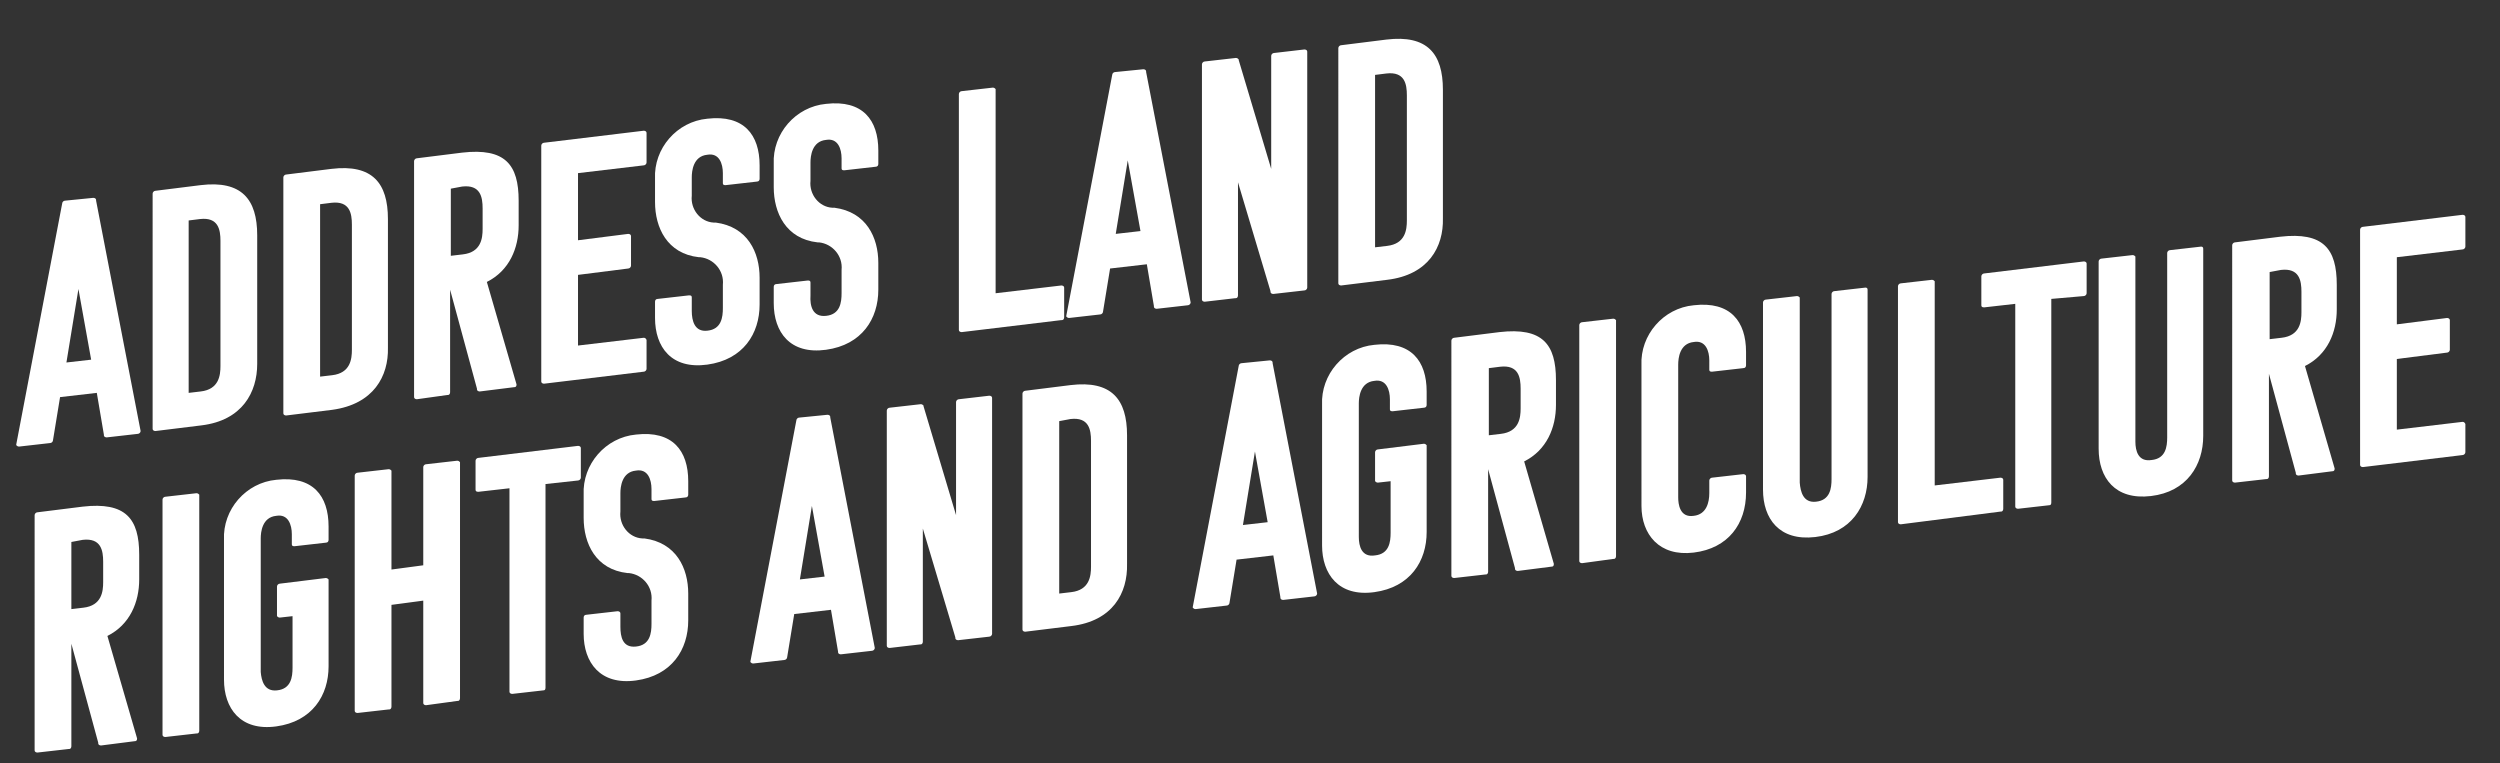
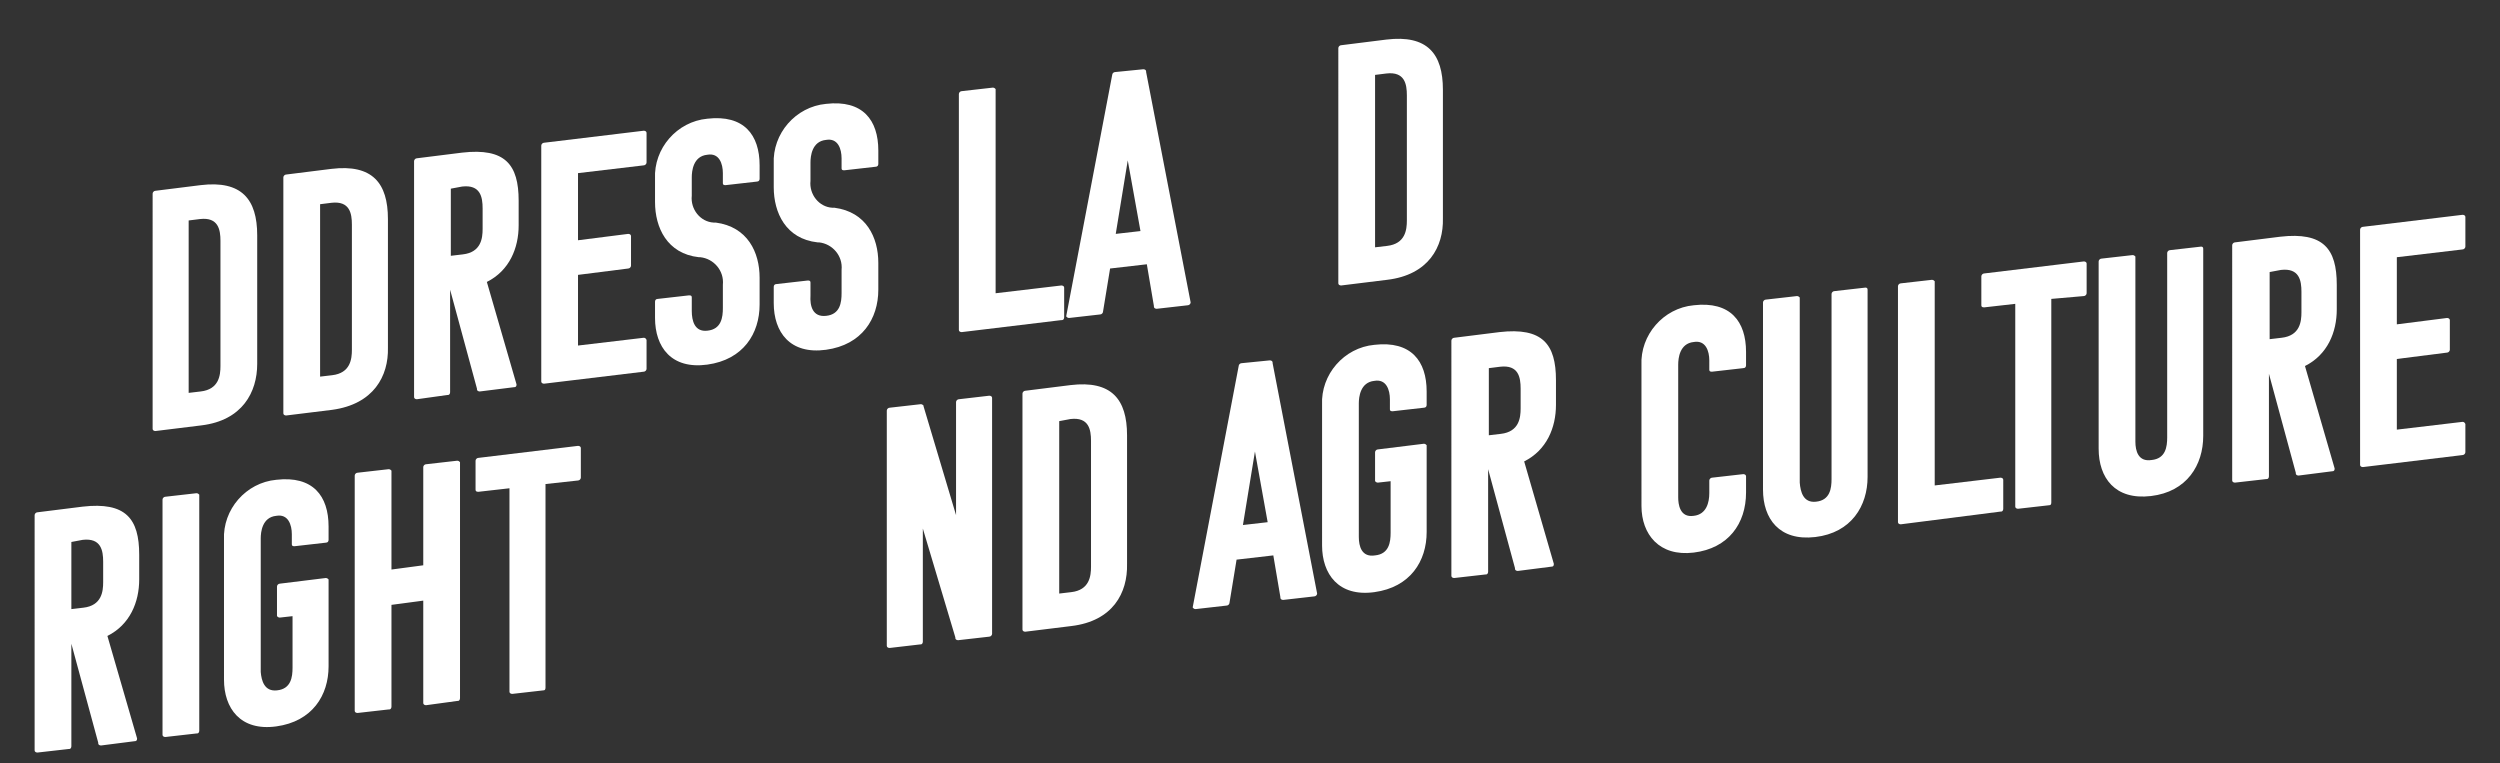
<svg xmlns="http://www.w3.org/2000/svg" xmlns:xlink="http://www.w3.org/1999/xlink" version="1.1" id="Layer_1" x="0px" y="0px" viewBox="0 0 353.8 108" style="enable-background:new 0 0 353.8 108;" xml:space="preserve">
  <rect x="0" y="0" width="353.8" height="108" fill="#333333" stroke="none" />
  <style type="text/css">
	.st0{clip-path:url(#SVGID_2_);}
	.st1{fill:#FFFFFF;}
</style>
  <g>
    <defs>
      <rect id="SVGID_1_" x="2.3" y="5.4" width="346.6" height="101.1" />
    </defs>
    <clipPath id="SVGID_2_">
      <use xlink:href="#SVGID_1_" style="overflow:visible;" />
    </clipPath>
    <g id="Grupo_4706-2" transform="translate(0 0)" class="st0">
-       <path id="Caminho_40793" class="st1" d="M13.2,28c0.2,0,0.4,0.1,0.4,0.3c0,0,0,0.1,0,0.1l6.3,32.6c0,0.2-0.2,0.4-0.4,0.4l-4.4,0.5    c-0.2,0-0.4-0.1-0.4-0.3c0,0,0,0,0-0.1l-1-5.9l-5.2,0.6l-1,6.1c0,0.2-0.2,0.4-0.4,0.4l-4.4,0.5c-0.2,0-0.3-0.1-0.4-0.2    c0,0,0-0.1,0-0.1l6.5-34.1c0-0.2,0.2-0.4,0.4-0.4L13.2,28z M9.4,51.3l3.5-0.4l-1.8-10L9.4,51.3z" />
      <path id="Caminho_40794" class="st1" d="M28.5,60.2L22,61c-0.2,0-0.4-0.1-0.4-0.3c0,0,0-0.1,0-0.1V27.4c0-0.2,0.2-0.4,0.4-0.4    l6.4-0.8c5.8-0.7,8,2,8,7.1v18.2C36.4,55.5,34.3,59.5,28.5,60.2 M26.7,31.2v24.4l1.7-0.2c2.6-0.3,2.8-2.3,2.8-3.6V34.1    c0-1.6-0.3-3.4-2.9-3.1L26.7,31.2z" />
      <path id="Caminho_40795" class="st1" d="M47,58l-6.5,0.8c-0.2,0-0.4-0.1-0.4-0.3c0,0,0-0.1,0-0.1V25.1c0-0.2,0.2-0.4,0.4-0.4    c0,0,0,0,0,0l6.4-0.8c5.8-0.7,8,2,8,7.1v18.2C55,53.2,52.9,57.2,47,58 M45.3,28.9v24.4l1.7-0.2c2.6-0.3,2.8-2.3,2.8-3.6V31.8    c0-1.6-0.3-3.4-2.9-3.1L45.3,28.9z" />
      <path id="Caminho_40796" class="st1" d="M67.9,55.4c-0.2,0-0.4-0.1-0.4-0.3c0,0,0-0.1,0-0.1l-3.8-14v14.5c0,0.2-0.1,0.4-0.3,0.4    c0,0,0,0-0.1,0L59,56.5c-0.2,0-0.4-0.1-0.4-0.3c0,0,0-0.1,0-0.1V22.8c0-0.2,0.2-0.4,0.4-0.4c0,0,0,0,0,0l6.4-0.8    c6.1-0.7,8,1.7,8,6.8v3.5c0,3.2-1.3,6.4-4.5,8l4.2,14.5c0,0.3-0.1,0.4-0.4,0.4L67.9,55.4z M63.8,26.7v9.5l1.7-0.2    c2.6-0.3,2.8-2.3,2.8-3.6v-2.9c0-1.6-0.3-3.4-2.9-3.1L63.8,26.7z" />
      <path id="Caminho_40797" class="st1" d="M77,54.3c-0.2,0-0.4-0.1-0.4-0.3c0,0,0-0.1,0-0.1V20.6c0-0.2,0.2-0.4,0.4-0.4c0,0,0,0,0,0    l14.1-1.7c0.2,0,0.4,0.1,0.4,0.3c0,0,0,0,0,0.1v4.1c0,0.2-0.2,0.4-0.4,0.4l-9.3,1.1V34l7.1-0.9c0.2,0,0.4,0.1,0.4,0.3    c0,0,0,0,0,0.1v4.1c0,0.2-0.2,0.4-0.4,0.4c0,0,0,0,0,0l-7.1,0.9v10l9.3-1.1c0.2,0,0.3,0.1,0.4,0.3c0,0,0,0,0,0v4.1    c0,0.2-0.2,0.4-0.4,0.4c0,0,0,0,0,0L77,54.3z" />
      <path id="Caminho_40798" class="st1" d="M100.1,46.8c2-0.2,2.2-1.9,2.2-3.2v-3.3c0.2-2-1.3-3.7-3.2-3.9c-0.1,0-0.1,0-0.2,0    c-4.5-0.5-6.2-4.2-6.2-7.8v-3.3c-0.2-4.3,3.1-8.1,7.4-8.5c5.2-0.6,7.4,2.3,7.4,6.6v1.9c0,0.2-0.1,0.4-0.4,0.4l-4.4,0.5    c-0.2,0-0.4,0-0.4-0.3v-1.4c0-1.3-0.5-2.9-2.2-2.6c-2,0.2-2.2,2.3-2.2,3.2v2.6c-0.2,1.9,1.2,3.7,3.1,3.8c0.1,0,0.2,0,0.3,0    c4.5,0.6,6.2,4.2,6.2,7.8v3.8c0,4.1-2.3,7.8-7.4,8.5s-7.4-2.5-7.4-6.6v-2.3c0-0.2,0.1-0.4,0.4-0.4l4.4-0.5c0.2,0,0.4,0,0.4,0.3    v1.9C97.9,45.4,98.3,47,100.1,46.8" />
      <path id="Caminho_40799" class="st1" d="M116.9,44.7c2-0.2,2.2-1.9,2.2-3.2v-3.3c0.2-2-1.3-3.7-3.2-3.9c-0.1,0-0.1,0-0.2,0    c-4.5-0.5-6.2-4.2-6.2-7.8v-3.3c-0.2-4.3,3.1-8.1,7.4-8.5c5.2-0.6,7.4,2.3,7.4,6.6v1.9c0,0.2-0.1,0.4-0.4,0.4l-4.4,0.5    c-0.2,0-0.4,0-0.4-0.3v-1.4c0-1.3-0.5-2.9-2.2-2.6c-2,0.2-2.2,2.3-2.2,3.2v2.6c-0.2,1.9,1.2,3.7,3.1,3.8c0.1,0,0.2,0,0.3,0    c4.5,0.6,6.2,4.2,6.2,7.8v3.8c0,4.1-2.3,7.8-7.4,8.5s-7.4-2.5-7.4-6.6v-2.3c0-0.2,0.1-0.4,0.4-0.4l4.4-0.5c0.2,0,0.4,0,0.4,0.3    v1.8C114.6,43.3,115,44.9,116.9,44.7" />
      <path id="Caminho_40800" class="st1" d="M136.1,47c-0.2,0-0.4-0.1-0.4-0.3c0,0,0-0.1,0-0.1V13.3c0-0.2,0.2-0.4,0.4-0.4l4.4-0.5    c0.2,0,0.3,0.1,0.4,0.2c0,0,0,0.1,0,0.1v28.8l9.3-1.1c0.2,0,0.4,0.1,0.4,0.3c0,0,0,0,0,0.1v4.1c0,0.2-0.1,0.4-0.3,0.4    c0,0,0,0-0.1,0L136.1,47z" />
      <path id="Caminho_40801" class="st1" d="M161.8,9.8c0.2,0,0.4,0.1,0.4,0.3c0,0,0,0.1,0,0.1l6.3,32.6c0,0.2-0.2,0.4-0.4,0.4    l-4.4,0.5c-0.2,0-0.4-0.1-0.4-0.3c0,0,0,0,0-0.1l-1-5.9l-5.2,0.6l-1,6.1c0,0.2-0.2,0.4-0.4,0.4l-4.4,0.5c-0.2,0-0.3-0.1-0.4-0.2    c0,0,0-0.1,0-0.1l6.5-34.1c0-0.2,0.2-0.4,0.4-0.4L161.8,9.8z M157.9,33.1l3.5-0.4l-1.8-10L157.9,33.1z" />
-       <path id="Caminho_40802" class="st1" d="M180.2,41.6c-0.2,0-0.4-0.1-0.4-0.3c0,0,0-0.1,0-0.1l-4.6-15.4v16c0,0.2-0.1,0.4-0.3,0.4    c0,0,0,0-0.1,0l-4.3,0.5c-0.2,0-0.4-0.1-0.4-0.3c0,0,0-0.1,0-0.1V9.1c0-0.2,0.2-0.4,0.4-0.4l4.4-0.5c0.2,0,0.3,0.1,0.4,0.2    c0,0,0,0.1,0,0.1l4.6,15.4v-16c0-0.2,0.2-0.4,0.4-0.4l4.3-0.5c0.2,0,0.4,0.1,0.4,0.3c0,0,0,0,0,0.1v33.3c0,0.2-0.2,0.4-0.4,0.4    c0,0,0,0,0,0L180.2,41.6z" />
      <path id="Caminho_40803" class="st1" d="M196.3,39.6l-6.5,0.8c-0.2,0-0.4-0.1-0.4-0.3c0,0,0-0.1,0-0.1V6.8c0-0.2,0.2-0.4,0.4-0.4    l6.4-0.8c5.8-0.7,8,2,8,7.1v18.2C204.3,34.9,202.2,38.9,196.3,39.6 M194.6,10.6V35l1.7-0.2c2.6-0.3,2.8-2.3,2.8-3.6V13.5    c0-1.6-0.3-3.4-2.9-3.1L194.6,10.6z" />
      <path id="Caminho_40804" class="st1" d="M14.3,105.5c-0.2,0-0.4-0.1-0.4-0.3c0,0,0-0.1,0-0.1l-3.8-14v14.5c0,0.2-0.1,0.4-0.3,0.4    c0,0,0,0-0.1,0l-4.4,0.5c-0.2,0-0.4-0.1-0.4-0.3c0,0,0-0.1,0-0.1V72.9c0-0.2,0.2-0.4,0.4-0.4c0,0,0,0,0,0l6.4-0.8    c6.1-0.7,8,1.7,8,6.8v3.5c0,3.2-1.3,6.4-4.5,8l4.2,14.5c0,0.3-0.1,0.4-0.4,0.4L14.3,105.5z M10.1,76.7v9.5l1.7-0.2    c2.6-0.3,2.8-2.3,2.8-3.6v-2.9c0-1.6-0.3-3.4-2.9-3.1L10.1,76.7z" />
      <path id="Caminho_40805" class="st1" d="M23.4,104.3c-0.2,0-0.4-0.1-0.4-0.3c0,0,0-0.1,0-0.1V70.7c0-0.2,0.2-0.4,0.4-0.4    c0,0,0,0,0,0l4.4-0.5c0.2,0,0.3,0.1,0.4,0.2c0,0,0,0.1,0,0.1v33.3c0,0.2-0.1,0.4-0.3,0.4c0,0,0,0-0.1,0L23.4,104.3z" />
      <path id="Caminho_40806" class="st1" d="M39.2,97.7c2-0.2,2.2-1.9,2.2-3.2v-7.3l-1.8,0.2c-0.2,0-0.3-0.1-0.4-0.2c0,0,0-0.1,0-0.1    V83c0-0.2,0.2-0.4,0.4-0.4l6.5-0.8c0.2,0,0.3,0.1,0.4,0.2c0,0,0,0.1,0,0.1v12.2c0,4.1-2.3,7.8-7.4,8.5s-7.4-2.6-7.4-6.6V76.4    c-0.2-4.3,3.1-8.1,7.4-8.5c5.2-0.6,7.4,2.3,7.4,6.6v1.9c0,0.2-0.1,0.4-0.4,0.4l-4.4,0.5c-0.2,0-0.4,0-0.4-0.3v-1.4    c0-1.3-0.5-2.9-2.2-2.6c-2,0.2-2.2,2.3-2.2,3.2v18.9C37,96.3,37.4,97.9,39.2,97.7" />
      <path id="Caminho_40807" class="st1" d="M60.3,99.8c-0.2,0-0.4-0.1-0.4-0.3c0,0,0-0.1,0-0.1V85l-4.5,0.6V100    c0,0.2-0.1,0.4-0.3,0.4c0,0,0,0-0.1,0l-4.4,0.5c-0.2,0-0.4-0.1-0.4-0.3c0,0,0-0.1,0-0.1V67.3c0-0.2,0.2-0.4,0.4-0.4l4.4-0.5    c0.2,0,0.3,0.1,0.4,0.2c0,0,0,0.1,0,0.1v13.9l4.5-0.6V66.1c0-0.2,0.2-0.4,0.4-0.4c0,0,0,0,0,0l4.4-0.5c0.2,0,0.3,0.1,0.4,0.2    c0,0,0,0.1,0,0.1v33.3c0,0.2-0.1,0.4-0.3,0.4c0,0,0,0-0.1,0L60.3,99.8z" />
      <path id="Caminho_40808" class="st1" d="M77.2,68.5v28.8c0,0.3-0.1,0.4-0.3,0.4l-4.4,0.5c-0.2,0-0.4-0.1-0.4-0.3c0,0,0,0,0,0V69.1    l-4.4,0.5c-0.3,0-0.4-0.1-0.4-0.3v-4.1c0-0.2,0.2-0.4,0.4-0.4c0,0,0,0,0,0l14.1-1.7c0.2,0,0.4,0.1,0.4,0.3c0,0,0,0,0,0.1v4.1    c0,0.2-0.2,0.4-0.4,0.4L77.2,68.5z" />
-       <path id="Caminho_40809" class="st1" d="M90,91.5c2-0.2,2.2-1.9,2.2-3.2V85c0.2-2-1.3-3.7-3.2-3.9c-0.1,0-0.1,0-0.2,0    c-4.5-0.5-6.2-4.2-6.2-7.8v-3.3c-0.2-4.3,3.1-8.1,7.4-8.5c5.2-0.6,7.4,2.3,7.4,6.6v1.9c0,0.2-0.1,0.4-0.4,0.4l-4.4,0.5    c-0.2,0-0.4,0-0.4-0.3v-1.4c0-1.3-0.5-2.9-2.2-2.6c-2,0.2-2.2,2.3-2.2,3.2v2.6c-0.2,1.9,1.2,3.7,3.1,3.8c0.1,0,0.2,0,0.3,0    c4.5,0.6,6.2,4.2,6.2,7.8v3.8c0,4.1-2.3,7.8-7.4,8.5s-7.4-2.6-7.4-6.6v-2.3c0-0.2,0.1-0.4,0.4-0.4l4.4-0.5c0.2,0,0.4,0.1,0.4,0.3    v1.9C87.8,90.1,88.1,91.7,90,91.5" />
-       <path id="Caminho_40810" class="st1" d="M117.1,58.7c0.2,0,0.4,0.1,0.4,0.3c0,0,0,0.1,0,0.1l6.3,32.6c0,0.2-0.2,0.4-0.4,0.4    c0,0,0,0,0,0l-4.4,0.5c-0.2,0-0.4-0.1-0.4-0.3c0,0,0,0,0-0.1l-1-5.9l-5.2,0.6l-1,6.1c0,0.2-0.2,0.4-0.4,0.4c0,0,0,0,0,0l-4.4,0.5    c-0.2,0-0.3-0.1-0.4-0.2c0,0,0-0.1,0-0.1l6.5-34.1c0-0.2,0.2-0.4,0.4-0.4L117.1,58.7z M113.2,82l3.5-0.4l-1.8-10L113.2,82z" />
      <path id="Caminho_40811" class="st1" d="M135.6,90.6c-0.2,0-0.4-0.1-0.4-0.3c0,0,0-0.1,0-0.1l-4.6-15.4v16c0,0.2-0.1,0.4-0.3,0.4    c0,0,0,0-0.1,0l-4.3,0.5c-0.2,0-0.4-0.1-0.4-0.3c0,0,0-0.1,0-0.1V58.1c0-0.2,0.2-0.4,0.4-0.4l4.4-0.5c0.2,0,0.3,0.1,0.4,0.2    c0,0,0,0.1,0,0.1l4.6,15.4v-16c0-0.2,0.2-0.4,0.4-0.4l4.3-0.5c0.2,0,0.4,0.1,0.4,0.3c0,0,0,0,0,0.1v33.3c0,0.2-0.2,0.4-0.4,0.4    c0,0,0,0,0,0L135.6,90.6z" />
      <path id="Caminho_40812" class="st1" d="M151.6,88.6l-6.5,0.8c-0.2,0-0.4-0.1-0.4-0.3c0,0,0-0.1,0-0.1V55.7c0-0.2,0.2-0.4,0.4-0.4    l6.4-0.8c5.8-0.7,8,2,8,7.1v18.2C159.6,83.9,157.5,87.9,151.6,88.6 M149.9,59.6v24.4l1.7-0.2c2.6-0.3,2.8-2.3,2.8-3.6V62.4    c0-1.6-0.3-3.4-2.9-3.1L149.9,59.6z" />
      <path id="Caminho_40813" class="st1" d="M179.7,51c0.2,0,0.4,0.1,0.4,0.3c0,0,0,0.1,0,0.1l6.3,32.6c0,0.2-0.2,0.4-0.4,0.4    c0,0,0,0,0,0l-4.4,0.5c-0.2,0-0.4-0.1-0.4-0.3c0,0,0,0,0-0.1l-1-5.9l-5.2,0.6l-1,6.1c0,0.2-0.2,0.4-0.4,0.4c0,0,0,0,0,0l-4.4,0.5    c-0.2,0-0.3-0.1-0.4-0.2c0,0,0-0.1,0-0.1l6.5-34.1c0-0.2,0.2-0.4,0.4-0.4L179.7,51z M175.9,74.3l3.5-0.4l-1.8-10L175.9,74.3z" />
      <path id="Caminho_40814" class="st1" d="M194.6,78.6c2-0.2,2.2-1.9,2.2-3.2v-7.3l-1.8,0.2c-0.2,0-0.3-0.1-0.4-0.2c0,0,0-0.1,0-0.1    V64c0-0.2,0.2-0.4,0.4-0.4l6.5-0.8c0.2,0,0.3,0.1,0.4,0.2c0,0,0,0.1,0,0.1v12.2c0,4.1-2.3,7.8-7.4,8.5s-7.4-2.6-7.4-6.6V57.3    c-0.2-4.3,3.1-8.1,7.4-8.5c5.2-0.6,7.4,2.3,7.4,6.6v1.9c0,0.2-0.1,0.4-0.4,0.4l-4.4,0.5c-0.2,0-0.4,0-0.4-0.3v-1.4    c0-1.3-0.5-2.9-2.2-2.6c-2,0.2-2.2,2.3-2.2,3.2V76C192.3,77.3,192.7,78.9,194.6,78.6" />
      <path id="Caminho_40815" class="st1" d="M214.8,80.8c-0.2,0-0.4-0.1-0.4-0.3c0,0,0-0.1,0-0.1l-3.8-14v14.5c0,0.2-0.1,0.4-0.3,0.4    c0,0,0,0-0.1,0l-4.4,0.5c-0.2,0-0.4-0.1-0.4-0.3c0,0,0-0.1,0-0.1V48.2c0-0.2,0.2-0.4,0.4-0.4c0,0,0,0,0,0l6.4-0.8    c6.1-0.7,8,1.7,8,6.8v3.5c0,3.2-1.3,6.4-4.5,8l4.2,14.5c0,0.3-0.1,0.4-0.4,0.4L214.8,80.8z M210.7,52.1v9.5l1.7-0.2    c2.6-0.3,2.8-2.3,2.8-3.6V55c0-1.6-0.3-3.4-2.9-3.1L210.7,52.1z" />
-       <path id="Caminho_40816" class="st1" d="M223.9,79.7c-0.2,0-0.4-0.1-0.4-0.3c0,0,0-0.1,0-0.1V46c0-0.2,0.2-0.4,0.4-0.4    c0,0,0,0,0,0l4.4-0.5c0.2,0,0.3,0.1,0.4,0.2c0,0,0,0.1,0,0.1v33.3c0,0.2-0.1,0.4-0.3,0.4c0,0,0,0-0.1,0L223.9,79.7z" />
      <path id="Caminho_40817" class="st1" d="M237.5,70.4c0,0.9,0.2,2.9,2.2,2.6c1.8-0.2,2.2-1.9,2.2-3.2V68c0-0.2,0.2-0.4,0.4-0.4    l4.4-0.5c0.2,0,0.4,0.1,0.4,0.3v2.3c0,4.4-2.5,7.9-7.4,8.5c-4.9,0.6-7.4-2.6-7.4-6.6V51.7c-0.2-4.3,3.1-8.1,7.4-8.5    c5.2-0.6,7.4,2.3,7.4,6.6v1.9c0,0.2-0.1,0.4-0.4,0.4l-4.4,0.5c-0.2,0-0.4,0-0.4-0.3V51c0-1.3-0.5-2.9-2.2-2.6    c-2,0.2-2.2,2.3-2.2,3.2V70.4z" />
      <path id="Caminho_40818" class="st1" d="M257,71c2-0.2,2.2-1.9,2.2-3.2V41.6c0-0.2,0.2-0.4,0.4-0.4l4.4-0.5c0.2,0,0.3,0.1,0.3,0.3    v26.5c0,4.1-2.3,7.9-7.4,8.5s-7.4-2.6-7.4-6.7V42.8c0-0.2,0.2-0.4,0.4-0.4l4.4-0.5c0.2,0,0.3,0.1,0.4,0.2c0,0,0,0.1,0,0.1v26.1    C254.8,69.6,255.2,71.2,257,71" />
      <path id="Caminho_40819" class="st1" d="M269,74.2c-0.2,0-0.4-0.1-0.4-0.3c0,0,0-0.1,0-0.1V40.5c0-0.2,0.2-0.4,0.4-0.4    c0,0,0,0,0,0l4.4-0.5c0.2,0,0.3,0.1,0.4,0.2c0,0,0,0.1,0,0.1v28.8l9.3-1.1c0.2,0,0.4,0.1,0.4,0.3c0,0,0,0,0,0.1V72    c0,0.2-0.1,0.4-0.3,0.4c0,0,0,0-0.1,0L269,74.2z" />
      <path id="Caminho_40820" class="st1" d="M290.3,42.3v28.8c0,0.3-0.1,0.4-0.3,0.4l-4.4,0.5c-0.2,0-0.4-0.1-0.4-0.3c0,0,0,0,0,0V43    l-4.4,0.5c-0.3,0-0.4-0.1-0.4-0.3v-4.1c0-0.2,0.2-0.4,0.4-0.4c0,0,0,0,0,0l14.1-1.7c0.2,0,0.4,0.1,0.4,0.3c0,0,0,0,0,0.1v4.1    c0,0.2-0.2,0.4-0.4,0.4L290.3,42.3z" />
      <path id="Caminho_40821" class="st1" d="M304.5,65.1c2-0.2,2.2-1.9,2.2-3.2V35.8c0-0.2,0.2-0.4,0.4-0.4l4.4-0.5    c0.2,0,0.3,0.1,0.3,0.3v26.5c0,4.1-2.3,7.9-7.4,8.5s-7.4-2.6-7.4-6.7V37c0-0.2,0.2-0.4,0.4-0.4l4.4-0.5c0.2,0,0.3,0.1,0.4,0.2    c0,0,0,0.1,0,0.1v26.1C302.2,63.8,302.6,65.4,304.5,65.1" />
      <path id="Caminho_40822" class="st1" d="M325.3,67.3c-0.2,0-0.4-0.1-0.4-0.3c0,0,0-0.1,0-0.1l-3.8-14v14.5c0,0.2-0.1,0.4-0.3,0.4    c0,0,0,0-0.1,0l-4.4,0.5c-0.2,0-0.4-0.1-0.4-0.3c0,0,0-0.1,0-0.1V34.7c0-0.2,0.2-0.4,0.4-0.4c0,0,0,0,0,0l6.4-0.8    c6.1-0.7,8,1.7,8,6.8v3.5c0,3.2-1.3,6.4-4.5,8l4.2,14.5c0,0.3-0.1,0.4-0.4,0.4L325.3,67.3z M321.2,38.5V48l1.7-0.2    c2.6-0.3,2.8-2.3,2.8-3.6v-2.9c0-1.6-0.3-3.4-2.9-3.1L321.2,38.5z" />
      <path id="Caminho_40823" class="st1" d="M334.4,66.1c-0.2,0-0.4-0.1-0.4-0.3c0,0,0-0.1,0-0.1V32.5c0-0.2,0.2-0.4,0.4-0.4    c0,0,0,0,0,0l14.1-1.7c0.2,0,0.4,0.1,0.4,0.3c0,0,0,0,0,0.1v4.1c0,0.2-0.2,0.4-0.4,0.4l-9.3,1.1v9.5l7.1-0.9    c0.2,0,0.4,0.1,0.4,0.3c0,0,0,0,0,0.1v4.1c0,0.2-0.2,0.4-0.4,0.4c0,0,0,0,0,0l-7.1,0.9v10l9.3-1.1c0.2,0,0.3,0.1,0.4,0.3    c0,0,0,0,0,0V64c0,0.2-0.2,0.4-0.4,0.4c0,0,0,0,0,0L334.4,66.1z" />
    </g>
  </g>
</svg>